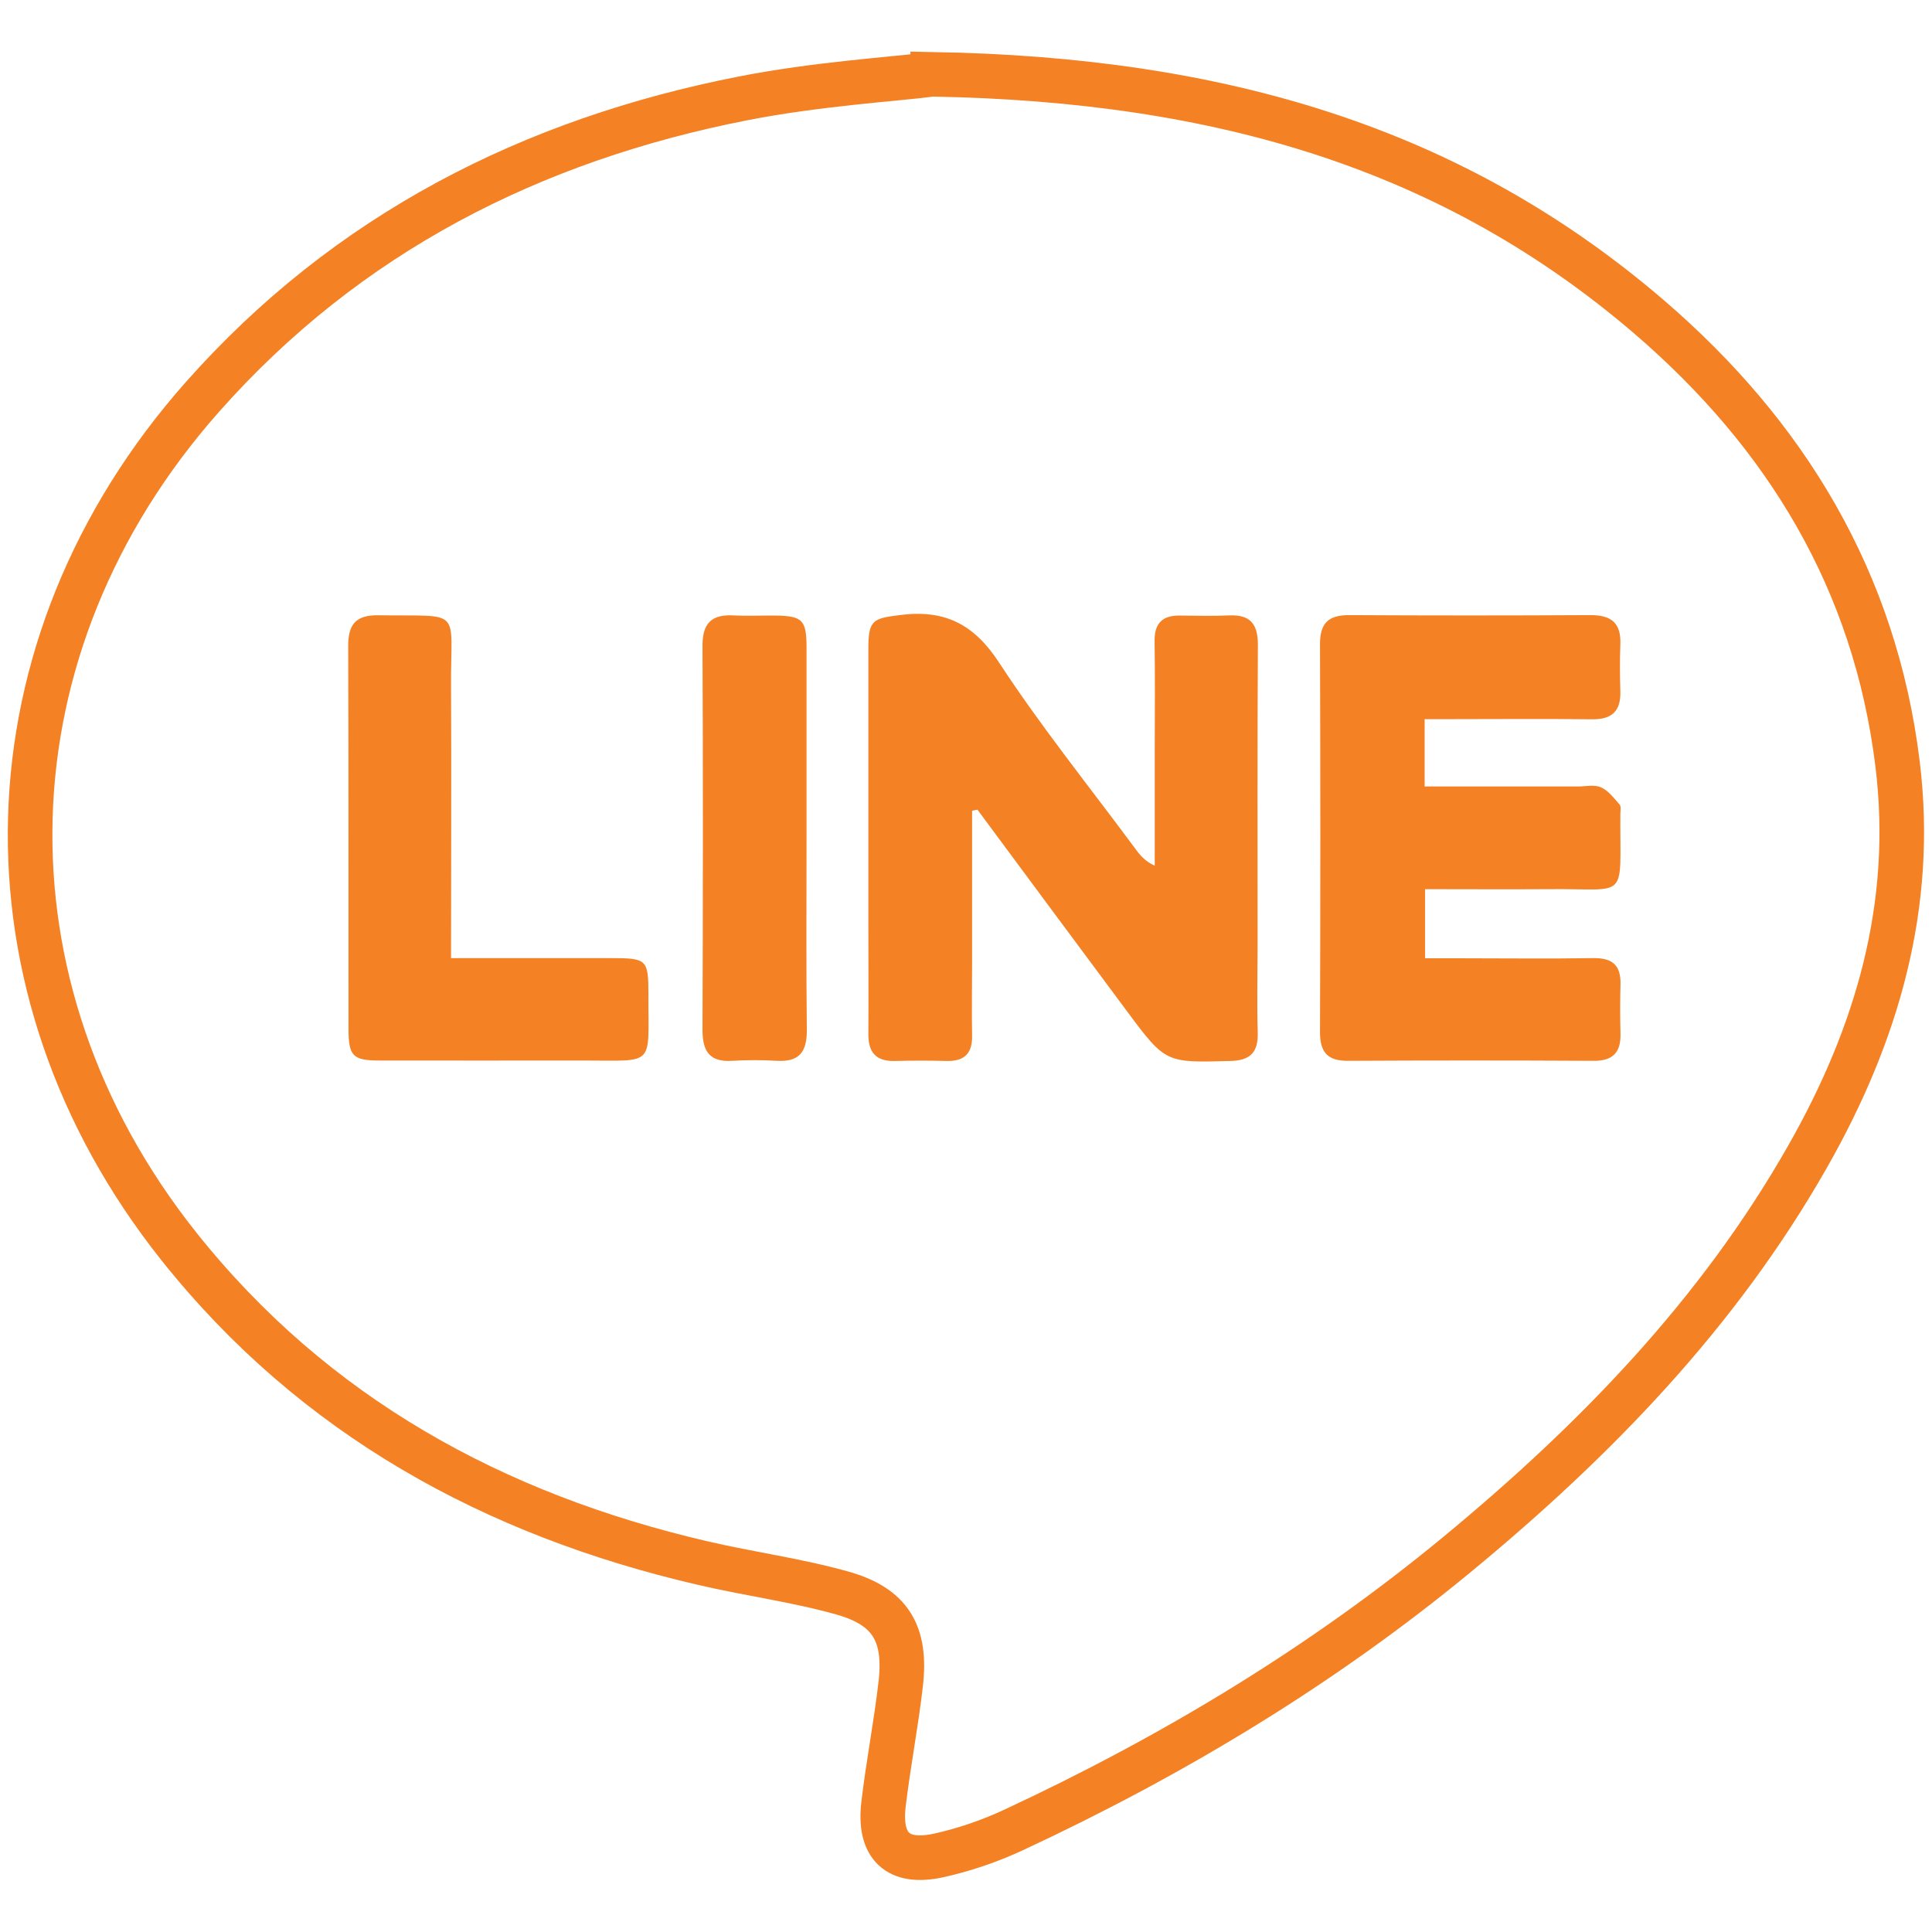
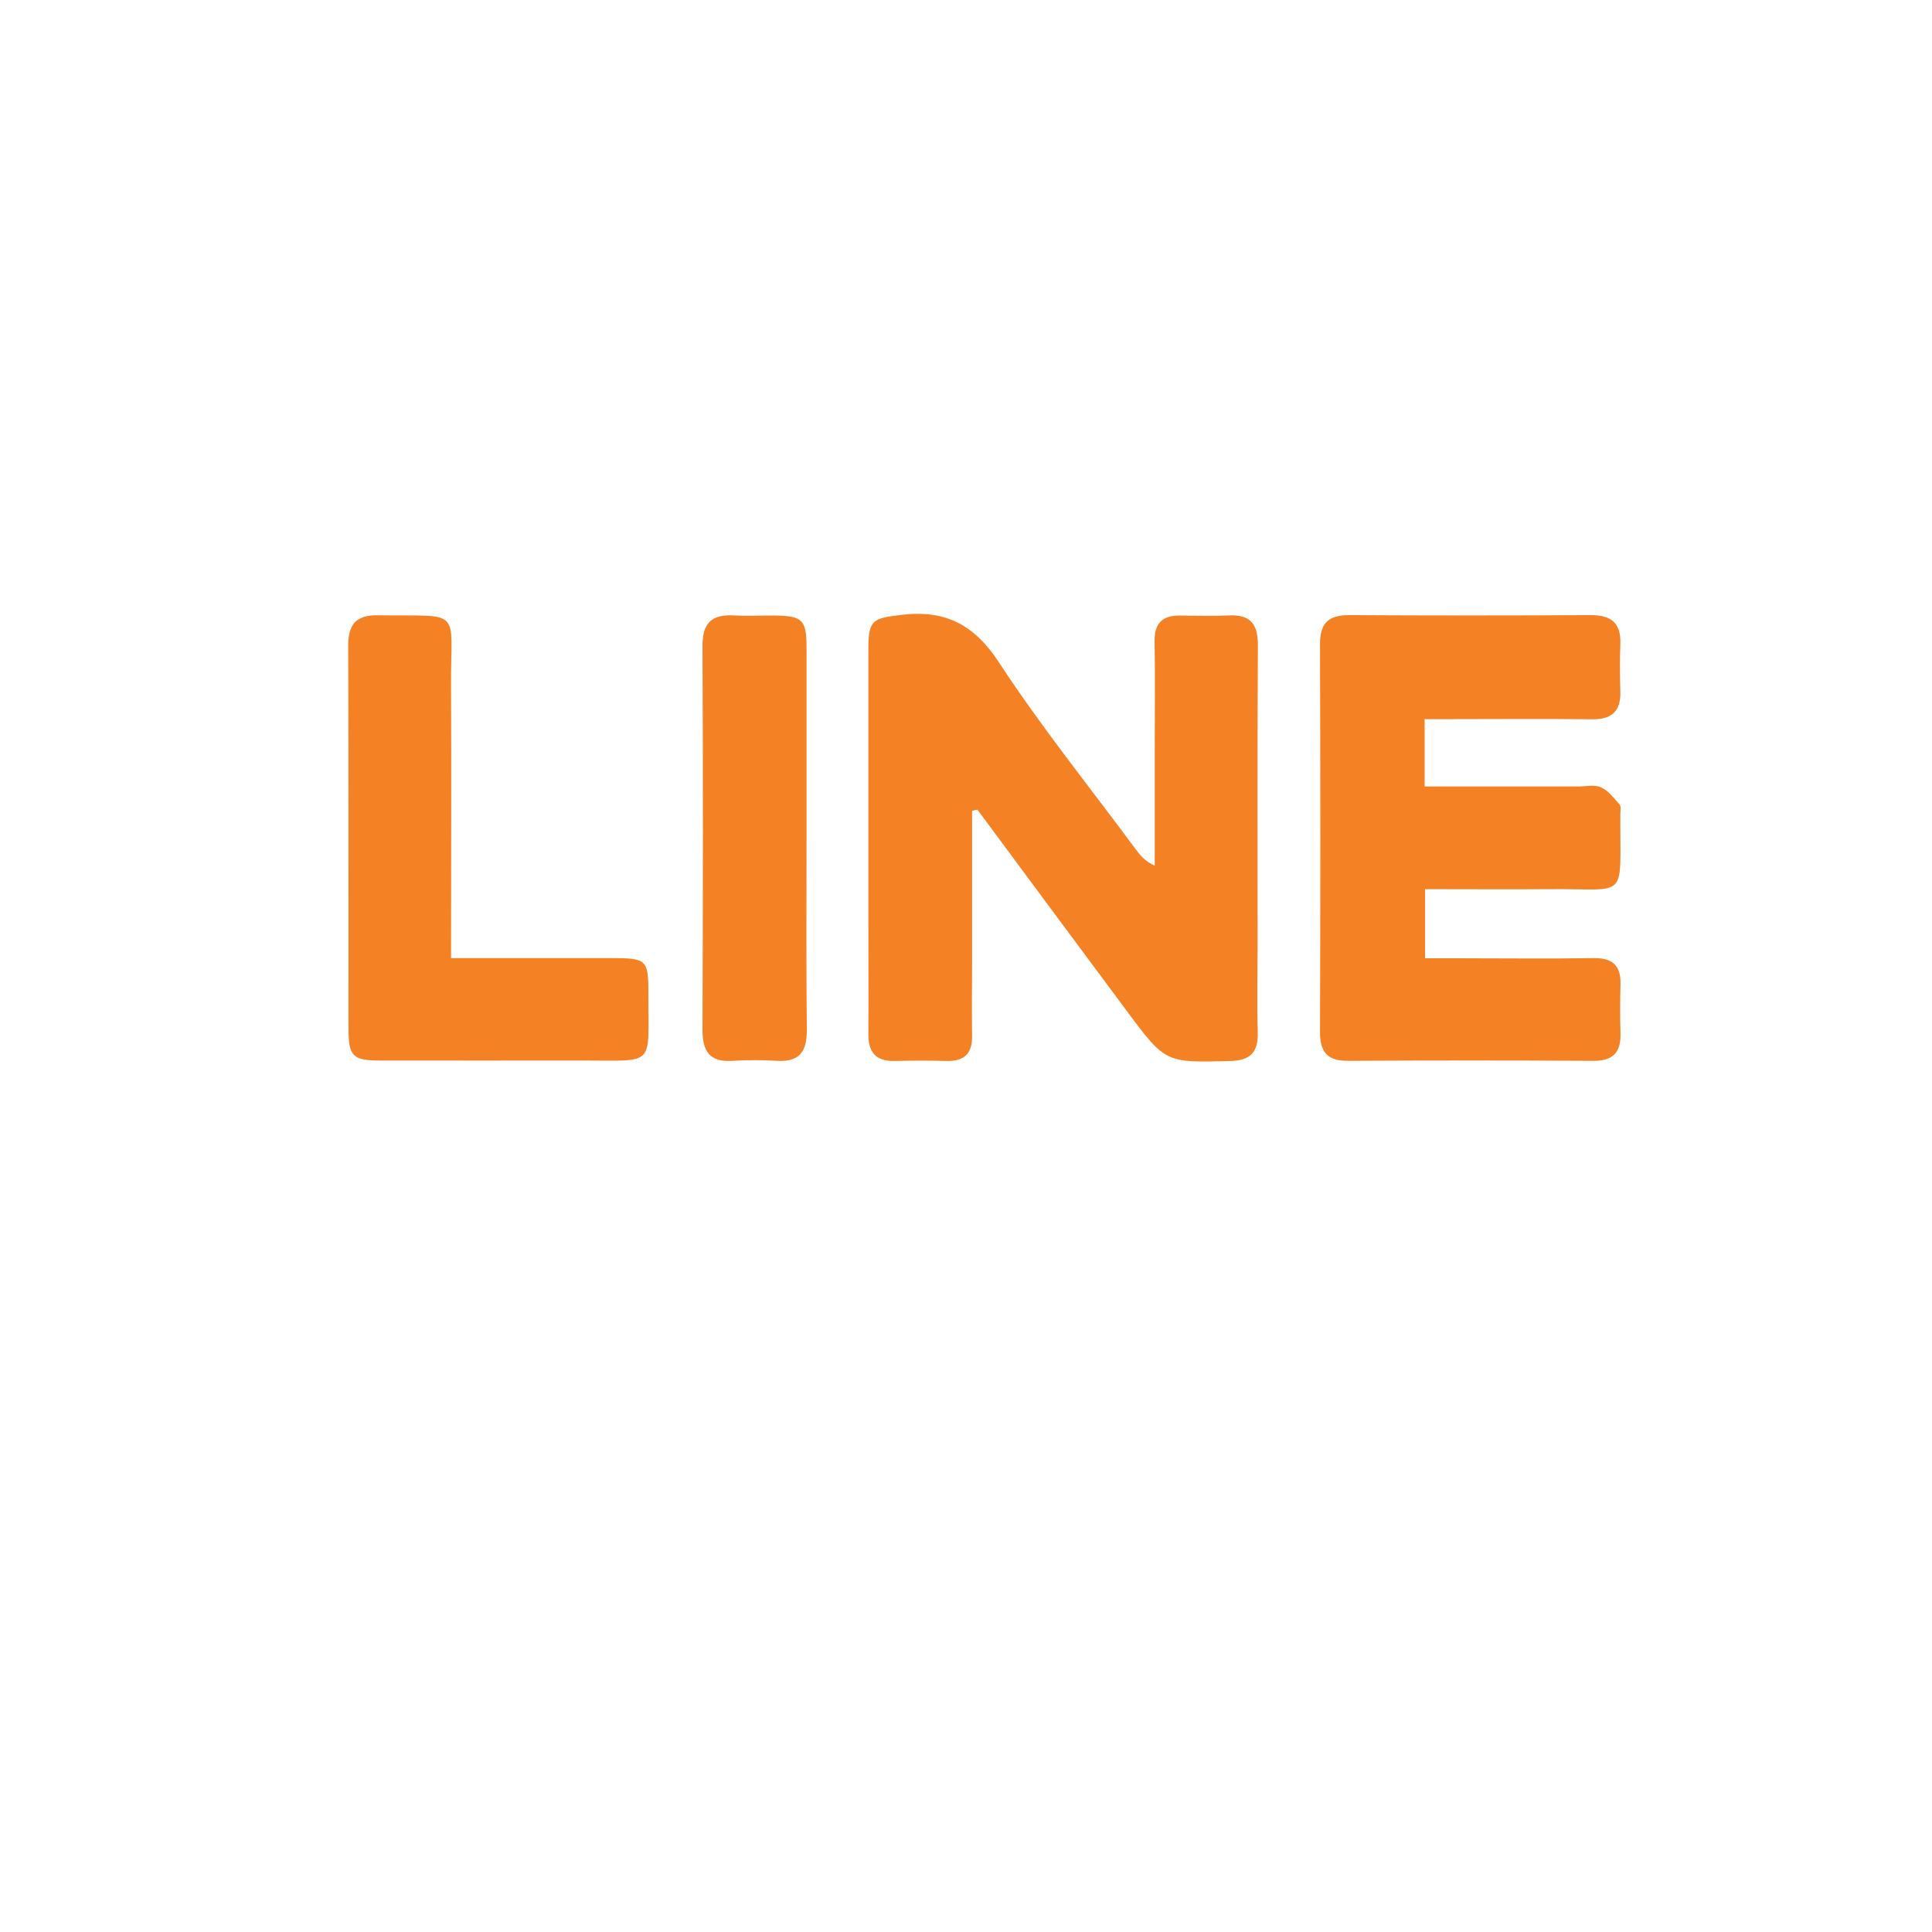
<svg xmlns="http://www.w3.org/2000/svg" id="_圖層_5" data-name="圖層_5" viewBox="0 0 130 130">
  <defs>
    <style>
      .cls-1 {
        fill: none;
        stroke: #f48124;
        stroke-miterlimit: 10;
        stroke-width: 3px;
      }

      .cls-2 {
        fill: #f48124;
      }
    </style>
  </defs>
-   <path class="cls-1" d="M62.76,5c19.42.34,35.02,5.01,48.2,16.32,9.23,7.93,15.21,17.78,16.72,30.06,1.18,9.55-1.39,18.26-6.06,26.46-6,10.55-14.29,19.09-23.57,26.75-9.11,7.52-19.15,13.56-29.84,18.54-1.61.75-3.33,1.34-5.06,1.72-2.75.6-4.03-.63-3.7-3.44.32-2.72.85-5.41,1.16-8.13.38-3.35-.69-5.17-3.9-6.08-3.08-.87-6.28-1.29-9.41-2.02-14.07-3.26-26.18-9.9-35.26-21.31C-1.89,66.37-1.22,43.47,13.62,26.71,23.35,15.72,35.76,9.41,50,6.62c4.94-.97,10-1.28,12.76-1.62Z" />
  <path class="cls-2" d="M65.4,54.56c.12-.03.24-.06.37-.08,3.35,4.52,6.7,9.05,10.06,13.56,2.6,3.5,2.61,3.47,6.96,3.35,1.36-.03,1.88-.6,1.84-1.93-.06-2-.01-4-.01-6,0-6.69-.02-13.37.02-20.06,0-1.42-.51-2.05-1.94-1.99-1.1.05-2.21.02-3.32.01-1.18-.01-1.71.53-1.69,1.74.04,2.47.01,4.95.01,7.42,0,2.56,0,5.11,0,7.67-.67-.3-1.01-.73-1.33-1.17-3.07-4.15-6.32-8.18-9.14-12.49-1.69-2.59-3.65-3.58-6.63-3.21-1.87.23-2.17.33-2.17,2.28,0,6.27,0,12.53,0,18.8,0,2.37.02,4.74,0,7.11-.01,1.25.52,1.86,1.8,1.82,1.16-.03,2.32-.03,3.47,0,1.19.03,1.74-.51,1.71-1.71-.03-1.63,0-3.26,0-4.9,0-3.4,0-6.81,0-10.21Z" />
  <path class="cls-2" d="M95.84,48.39c.66,0,1.23,0,1.79,0,3.16,0,6.32-.03,9.48.01,1.33.02,1.96-.53,1.92-1.88-.03-1.05-.04-2.11,0-3.16.06-1.43-.6-1.97-1.99-1.97-5.42.03-10.85.03-16.27,0-1.42,0-1.96.57-1.95,1.99.03,8.69.03,17.38,0,26.07,0,1.32.48,1.93,1.85,1.93,5.53-.03,11.06-.03,16.59,0,1.29,0,1.81-.59,1.78-1.83-.03-1.11-.03-2.21,0-3.32.03-1.28-.55-1.78-1.82-1.76-3.05.05-6.11.01-9.16.01-.72,0-1.44,0-2.17,0v-4.65c2.86,0,5.59.02,8.32,0,5.46-.06,4.78.88,4.82-5.06,0-.21.06-.49-.04-.62-.38-.43-.76-.95-1.26-1.17-.44-.2-1.03-.06-1.56-.06-3.41,0-6.81,0-10.31,0v-4.52Z" />
-   <path class="cls-2" d="M30.35,64.48c0-6.27.03-12.27,0-18.26-.04-5.41.88-4.73-4.91-4.82-1.53-.02-2.02.65-2.01,2.1.03,8.58.01,17.16.02,25.73,0,1.83.29,2.13,2.09,2.13,4.58.01,9.16,0,13.73,0,4.89,0,4.34.45,4.36-4.43,0-2.37-.09-2.46-2.51-2.46-3.51,0-7.03,0-10.76,0Z" />
+   <path class="cls-2" d="M30.35,64.48c0-6.27.03-12.27,0-18.26-.04-5.41.88-4.73-4.91-4.82-1.53-.02-2.02.65-2.01,2.1.03,8.58.01,17.16.02,25.73,0,1.83.29,2.13,2.09,2.13,4.58.01,9.16,0,13.73,0,4.89,0,4.34.45,4.36-4.43,0-2.37-.09-2.46-2.51-2.46-3.51,0-7.03,0-10.76,0" />
  <path class="cls-2" d="M54.27,56.52c0-4.31,0-8.62,0-12.94,0-1.86-.27-2.13-2.07-2.16-.95-.01-1.9.04-2.84-.01-1.46-.08-2.09.51-2.09,2.02.04,8.62.03,17.25,0,25.87,0,1.45.48,2.18,2.01,2.08.99-.06,2-.06,3,0,1.53.09,2.02-.63,2.01-2.09-.05-4.26-.02-8.52-.02-12.78Z" />
</svg>